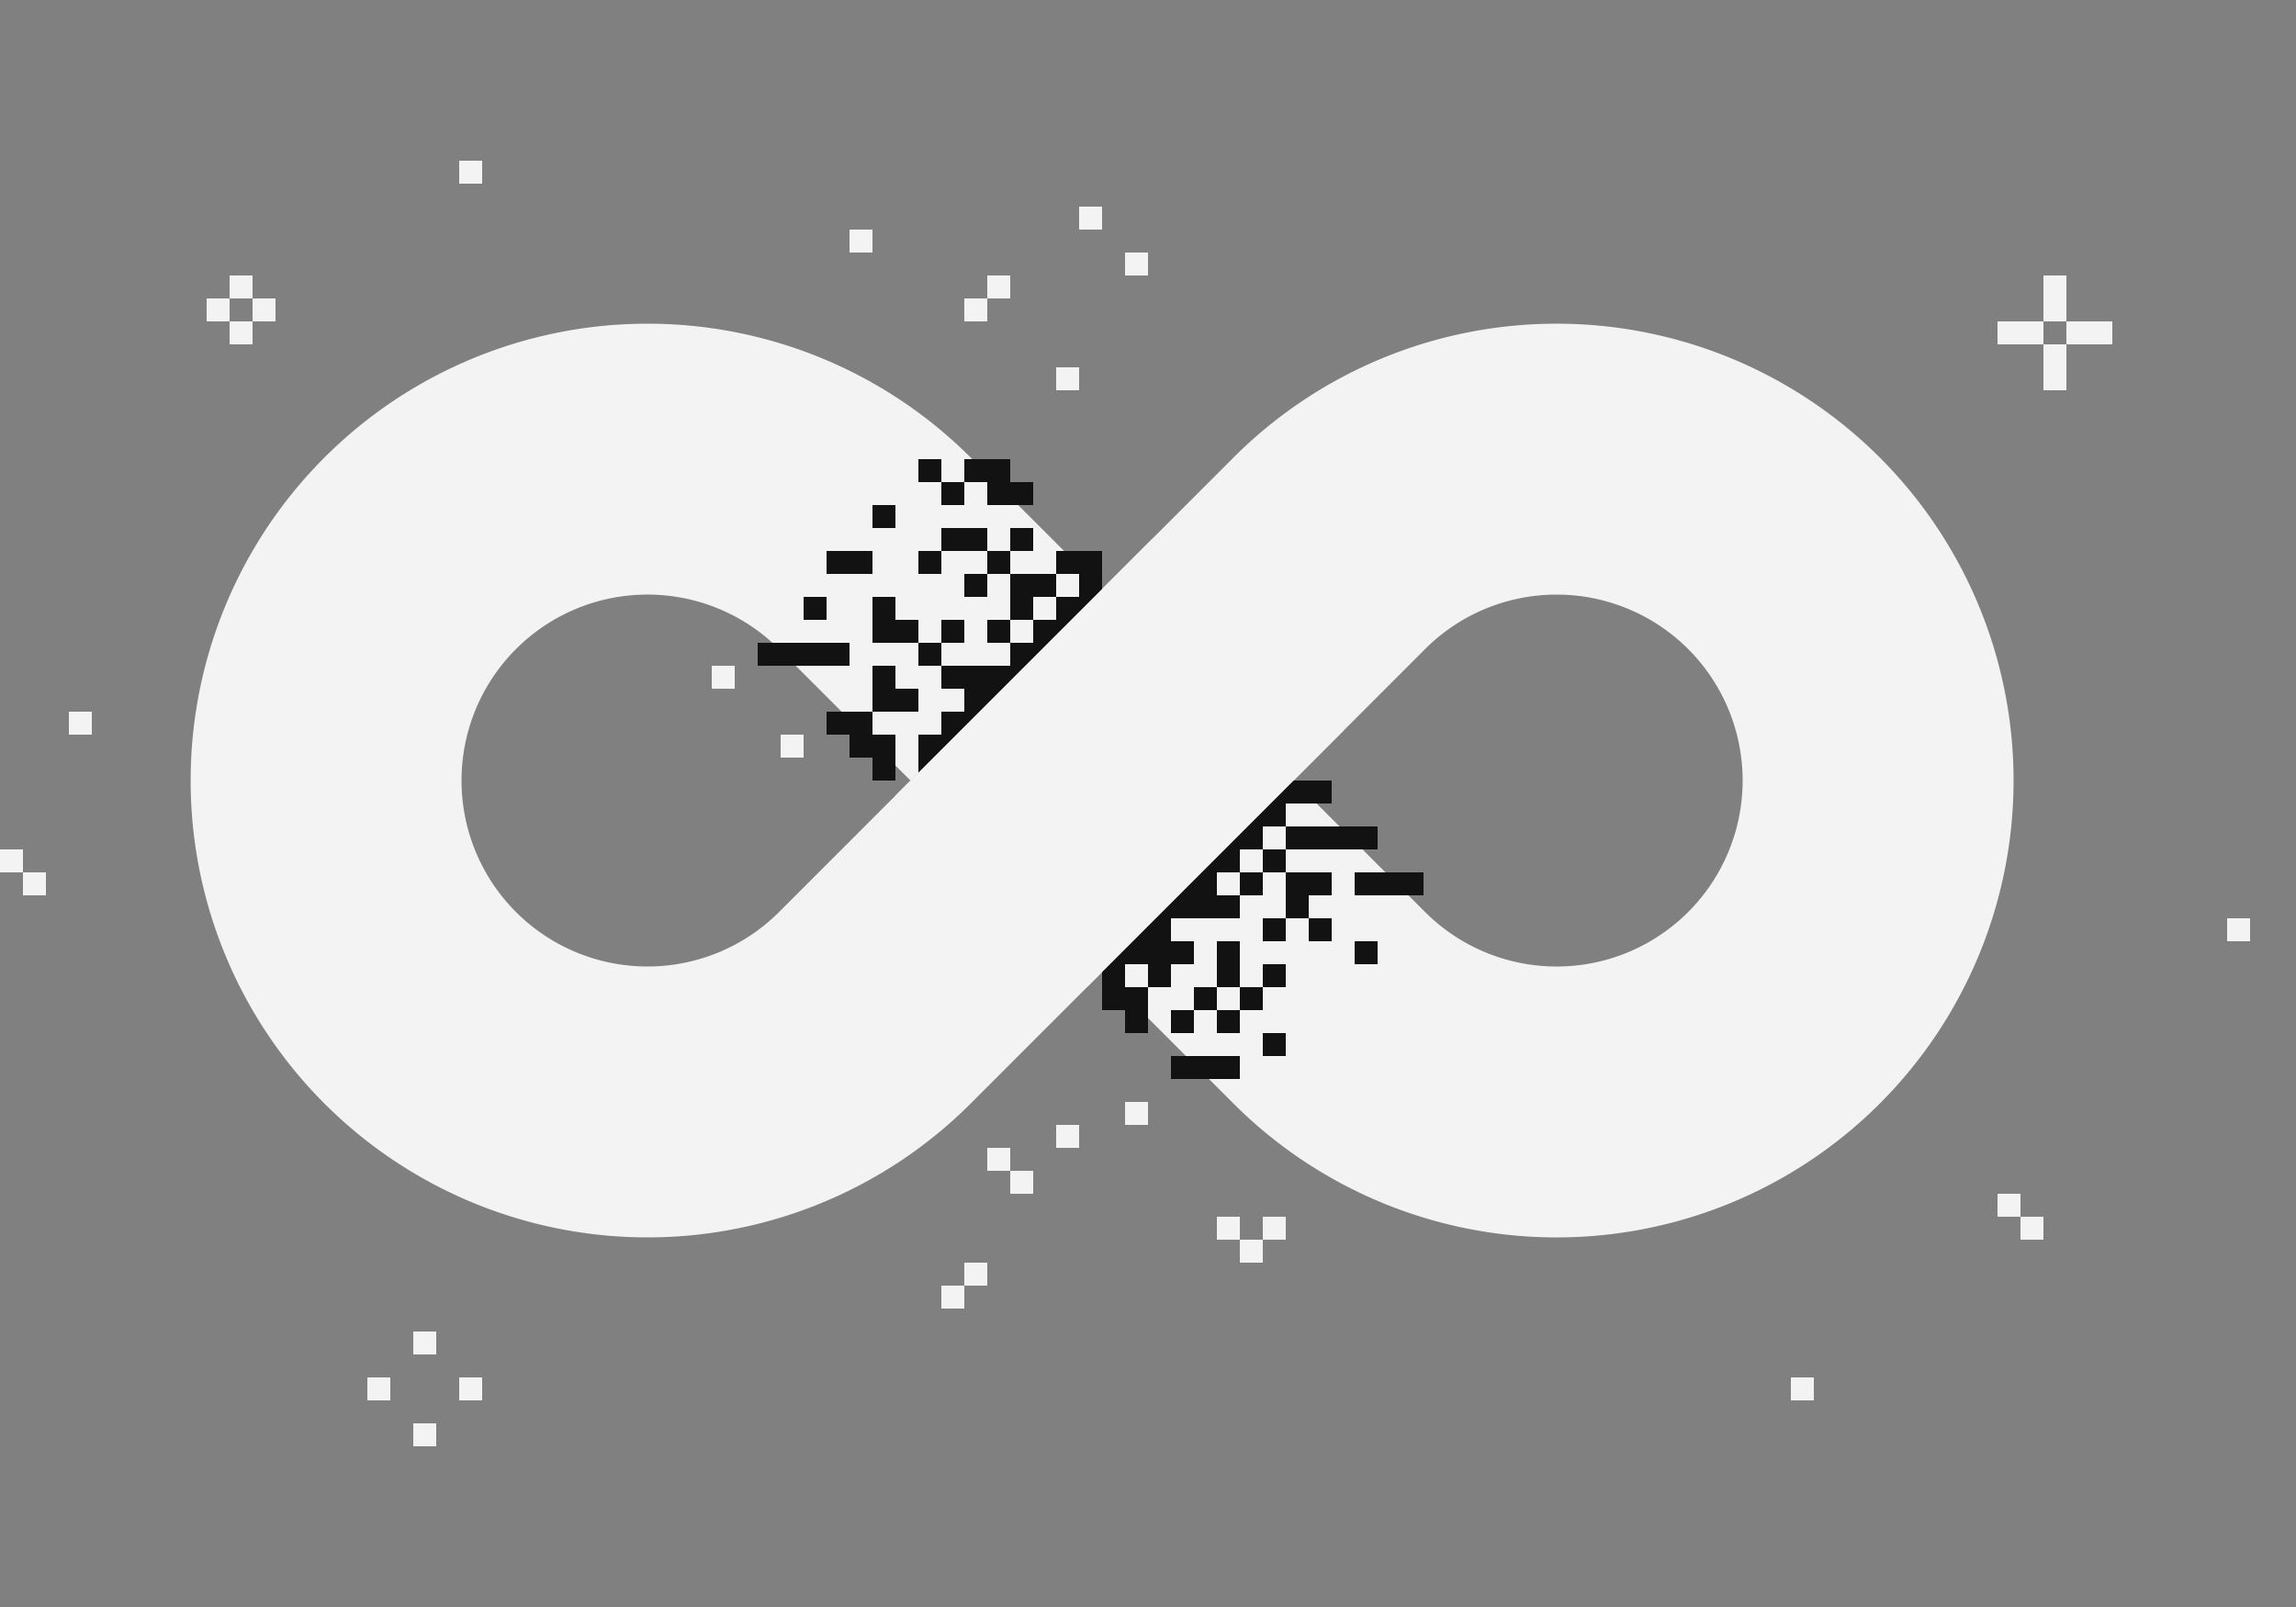
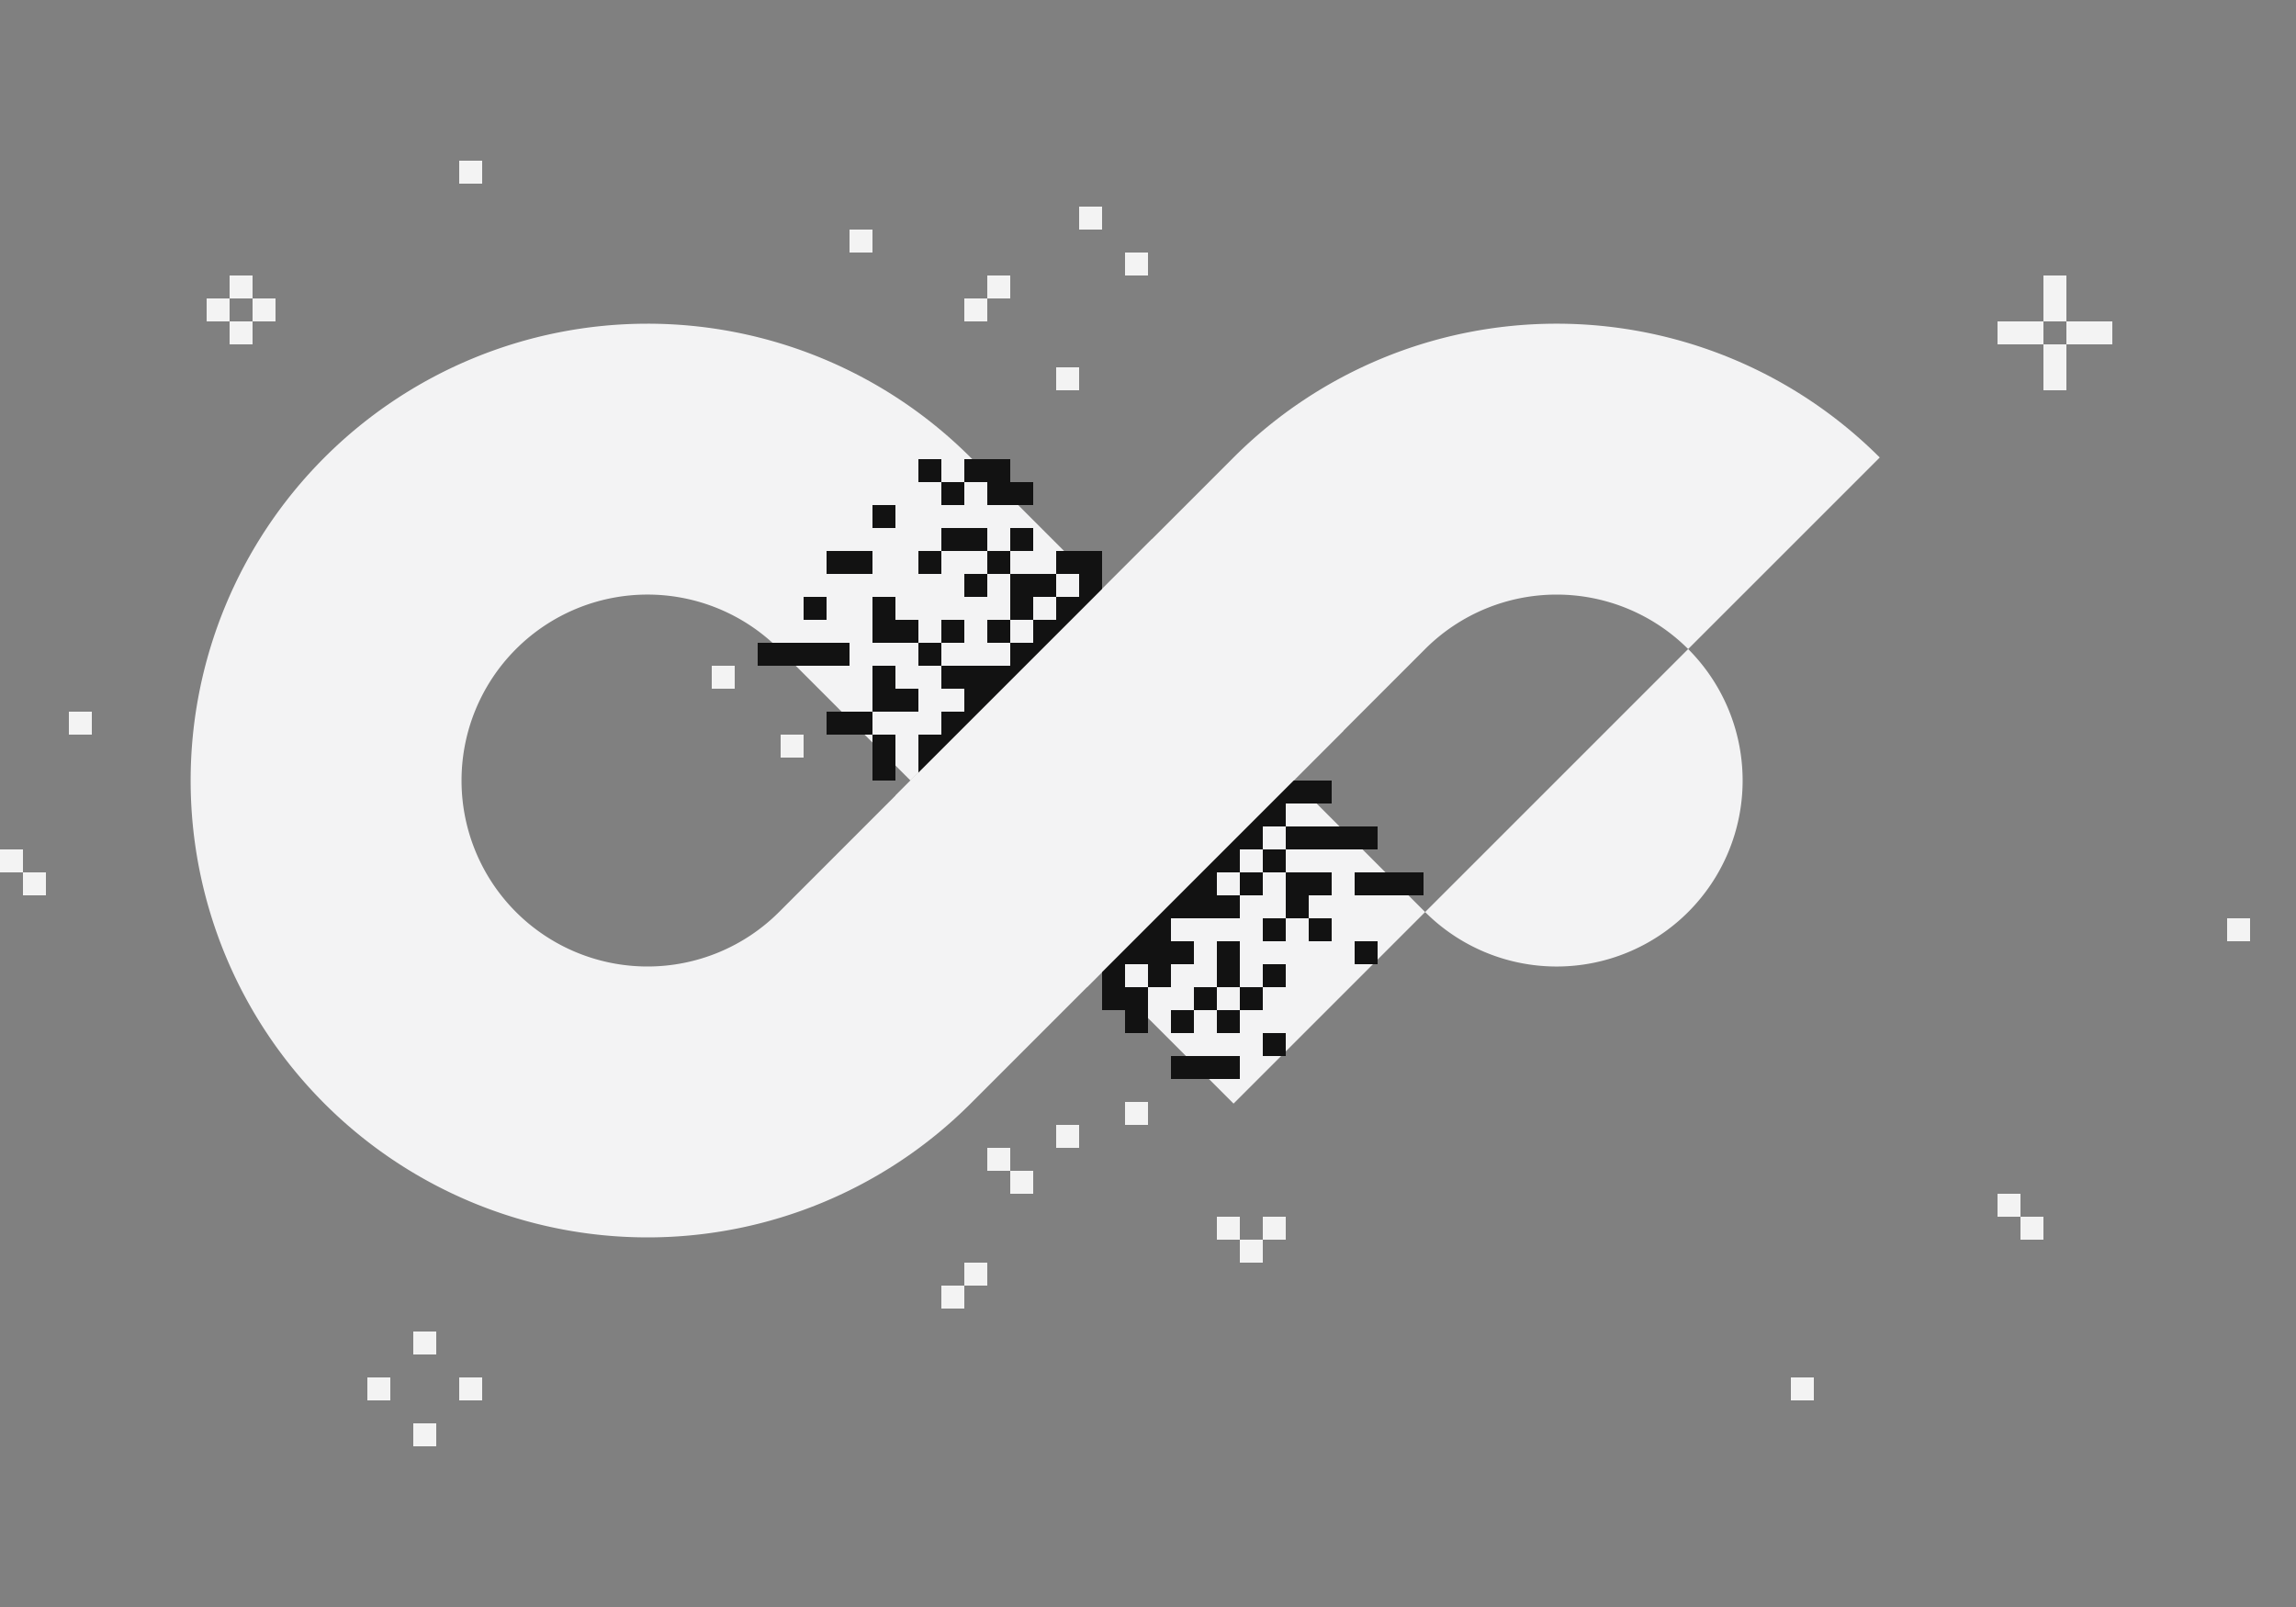
<svg xmlns="http://www.w3.org/2000/svg" viewBox="0 0 500 350">
  <rect x="0" y="0" width="500" height="350" fill="#808080" stroke="none" />
  <defs>
    <style>.cls-1{fill:none;}.cls-2{fill:#f3f3f4;}.cls-3{fill:#121212;}.cls-4{fill:#f3f3f3;}</style>
  </defs>
  <g id="Layer_1" data-name="Layer 1">
    <path class="cls-1" d="M141,129.5a40.5,40.5,0,0,0-28.64,69.14h0a40.51,40.51,0,0,0,57.28,0L198.28,170h0l-28.63-28.64A40.23,40.23,0,0,0,141,129.5Z" />
    <path class="cls-1" d="M281.72,170l28.63,28.64a40.5,40.5,0,0,0,57.28-57.28h0a40.51,40.51,0,0,0-57.28,0L281.72,170Z" />
    <rect class="cls-2" x="281.72" y="170" width="0.01" height="0.01" transform="translate(-37.69 249) rotate(-45)" />
    <path class="cls-2" d="M169.65,198.64a40.51,40.51,0,0,1-57.28,0h0a40.5,40.5,0,0,1,57.28-57.28L198.28,170,240,128.28,211.37,99.64a99.5,99.5,0,1,0,0,140.72L240,211.72,198.28,170Z" />
    <rect class="cls-2" x="198.28" y="170" width="0.01" height="0.01" transform="translate(-62.13 190) rotate(-45)" />
-     <path class="cls-2" d="M409.35,99.64a99.51,99.51,0,0,0-140.72,0L240,128.28,281.72,170l28.63-28.64a40.51,40.51,0,0,1,57.28,0h0a40.5,40.5,0,0,1-57.28,57.28L281.72,170,240,211.72l28.63,28.64A99.5,99.5,0,0,0,409.35,99.64Z" />
+     <path class="cls-2" d="M409.35,99.64a99.51,99.51,0,0,0-140.72,0L240,128.28,281.72,170l28.63-28.64a40.51,40.51,0,0,1,57.28,0h0a40.5,40.5,0,0,1-57.28,57.28L281.72,170,240,211.72l28.63,28.64Z" />
    <polygon class="cls-2" points="281.71 170 281.72 170 240 128.28 198.28 170 198.28 170 198.28 170 240 211.72 281.72 170 281.71 170" />
  </g>
  <g id="_._._.._:::.._._" data-name=". . .. :::.. .;">
    <rect class="cls-3" x="240" y="210" width="5" height="5" />
    <rect class="cls-3" x="240" y="205" width="5" height="5" />
    <rect class="cls-3" x="245" y="205" width="5" height="5" />
    <rect class="cls-3" x="245" y="200" width="5" height="5" />
    <rect class="cls-3" x="250" y="200" width="5" height="5" />
    <rect class="cls-3" x="250" y="195" width="5" height="5" />
    <rect class="cls-3" x="255" y="195" width="5" height="5" />
    <rect class="cls-3" x="255" y="190" width="5" height="5" />
    <rect class="cls-3" x="260" y="190" width="5" height="5" />
    <rect class="cls-3" x="260" y="185" width="5" height="5" />
    <rect class="cls-3" x="265" y="185" width="5" height="5" />
    <rect class="cls-3" x="265" y="180" width="5" height="5" />
    <rect class="cls-3" x="270" y="180" width="5" height="5" />
    <rect class="cls-3" x="270" y="175" width="5" height="5" />
    <rect class="cls-3" x="275" y="175" width="5" height="5" />
    <rect class="cls-3" x="275" y="170" width="5" height="5" />
    <rect class="cls-3" x="280" y="170" width="5" height="5" />
    <rect class="cls-3" x="285" y="170" width="5" height="5" />
    <rect class="cls-3" x="285" y="180" width="5" height="5" />
    <rect class="cls-3" x="280" y="180" width="5" height="5" />
    <rect class="cls-3" x="275" y="185" width="5" height="5" />
    <rect class="cls-3" x="270" y="190" width="5" height="5" />
    <rect class="cls-3" x="265" y="195" width="5" height="5" />
    <rect class="cls-3" x="260" y="195" width="5" height="5" />
    <rect class="cls-3" x="255" y="205" width="5" height="5" />
    <rect class="cls-3" x="250" y="205" width="5" height="5" />
    <rect class="cls-3" x="250" y="210" width="5" height="5" />
    <rect class="cls-3" x="240" y="215" width="5" height="5" />
    <rect class="cls-3" x="245" y="215" width="5" height="5" />
    <rect class="cls-3" x="245" y="220" width="5" height="5" />
    <rect class="cls-3" x="255" y="220" width="5" height="5" />
    <rect class="cls-3" x="260" y="215" width="5" height="5" />
    <rect class="cls-3" x="265" y="210" width="5" height="5" />
    <rect class="cls-3" x="265" y="205" width="5" height="5" />
    <rect class="cls-3" x="275" y="200" width="5" height="5" />
    <rect class="cls-3" x="280" y="195" width="5" height="5" />
    <rect class="cls-3" x="285" y="190" width="5" height="5" />
    <rect class="cls-3" x="280" y="190" width="5" height="5" />
    <rect class="cls-3" x="290" y="180" width="5" height="5" />
    <rect class="cls-3" x="295" y="180" width="5" height="5" />
    <rect class="cls-3" x="295" y="190" width="5" height="5" />
    <rect class="cls-3" x="300" y="190" width="5" height="5" />
    <rect class="cls-3" x="305" y="190" width="5" height="5" />
    <rect class="cls-3" x="285" y="200" width="5" height="5" />
    <rect class="cls-3" x="275" y="210" width="5" height="5" />
    <rect class="cls-3" x="270" y="215" width="5" height="5" />
    <rect class="cls-3" x="265" y="220" width="5" height="5" />
    <rect class="cls-3" x="265" y="230" width="5" height="5" />
    <rect class="cls-3" x="260" y="230" width="5" height="5" />
    <rect class="cls-3" x="255" y="230" width="5" height="5" />
    <rect class="cls-3" x="275" y="225" width="5" height="5" />
    <rect class="cls-3" x="295" y="205" width="5" height="5" />
    <rect class="cls-3" x="200" y="165" width="5" height="5" />
    <rect class="cls-3" x="200" y="160" width="5" height="5" />
    <rect class="cls-3" x="205" y="160" width="5" height="5" />
    <rect class="cls-3" x="205" y="155" width="5" height="5" />
    <rect class="cls-3" x="210" y="155" width="5" height="5" />
    <rect class="cls-3" x="210" y="150" width="5" height="5" />
    <rect class="cls-3" x="215" y="150" width="5" height="5" />
    <rect class="cls-3" x="215" y="145" width="5" height="5" />
    <rect class="cls-3" x="220" y="145" width="5" height="5" />
    <rect class="cls-3" x="220" y="140" width="5" height="5" />
    <rect class="cls-3" x="225" y="140" width="5" height="5" />
    <rect class="cls-3" x="225" y="135" width="5" height="5" />
    <rect class="cls-3" x="230" y="135" width="5" height="5" />
    <rect class="cls-3" x="230" y="130" width="5" height="5" />
    <rect class="cls-3" x="235" y="130" width="5" height="5" />
    <rect class="cls-3" x="235" y="125" width="5" height="5" />
    <rect class="cls-3" x="235" y="120" width="5" height="5" />
    <rect class="cls-3" x="230" y="120" width="5" height="5" />
    <rect class="cls-3" x="225" y="125" width="5" height="5" />
    <rect class="cls-3" x="215" y="135" width="5" height="5" />
    <rect class="cls-3" x="200" y="140" width="5" height="5" />
    <rect class="cls-3" x="205" y="135" width="5" height="5" />
    <rect class="cls-3" x="210" y="125" width="5" height="5" />
    <rect class="cls-3" x="215" y="120" width="5" height="5" />
    <rect class="cls-3" x="200" y="120" width="5" height="5" />
    <rect class="cls-3" x="190" y="130" width="5" height="5" />
    <rect class="cls-3" x="190" y="145" width="5" height="5" />
    <rect class="cls-3" x="195" y="150" width="5" height="5" />
    <rect class="cls-3" x="190" y="150" width="5" height="5" />
    <rect class="cls-3" x="190" y="160" width="5" height="5" />
    <rect class="cls-3" x="190" y="165" width="5" height="5" />
    <rect class="cls-3" x="185" y="155" width="5" height="5" />
-     <rect class="cls-3" x="185" y="160" width="5" height="5" />
    <rect class="cls-3" x="180" y="155" width="5" height="5" />
    <rect class="cls-3" x="205" y="145" width="5" height="5" />
    <rect class="cls-3" x="210" y="145" width="5" height="5" />
    <rect class="cls-3" x="220" y="130" width="5" height="5" />
    <rect class="cls-3" x="220" y="125" width="5" height="5" />
    <rect class="cls-3" x="220" y="115" width="5" height="5" />
    <rect class="cls-3" x="210" y="115" width="5" height="5" />
    <rect class="cls-3" x="205" y="115" width="5" height="5" />
    <rect class="cls-3" x="195" y="135" width="5" height="5" />
    <rect class="cls-3" x="190" y="135" width="5" height="5" />
    <rect class="cls-3" x="180" y="140" width="5" height="5" />
    <rect class="cls-3" x="175" y="140" width="5" height="5" />
    <rect class="cls-3" x="170" y="140" width="5" height="5" />
    <rect class="cls-3" x="165" y="140" width="5" height="5" />
    <rect class="cls-3" x="175" y="130" width="5" height="5" />
    <rect class="cls-3" x="185" y="120" width="5" height="5" />
    <rect class="cls-3" x="180" y="120" width="5" height="5" />
    <rect class="cls-3" x="215" y="105" width="5" height="5" />
    <rect class="cls-3" x="220" y="105" width="5" height="5" />
    <rect class="cls-3" x="210" y="100" width="5" height="5" />
    <rect class="cls-3" x="215" y="100" width="5" height="5" />
    <rect class="cls-3" x="205" y="105" width="5" height="5" />
    <rect class="cls-3" x="200" y="100" width="5" height="5" />
    <rect class="cls-3" x="190" y="110" width="5" height="5" />
  </g>
  <g id="jasne">
    <rect class="cls-4" x="230" y="80" width="5" height="5" />
    <rect class="cls-4" x="210" y="65" width="5" height="5" />
    <rect class="cls-4" x="215" y="60" width="5" height="5" />
    <rect class="cls-4" x="185" y="50" width="5" height="5" />
    <rect class="cls-4" x="235" y="45" width="5" height="5" />
    <rect class="cls-4" x="245" y="55" width="5" height="5" />
    <rect class="cls-4" x="45" y="65" width="5" height="5" />
    <rect class="cls-4" x="50" y="60" width="5" height="5" />
    <rect class="cls-4" x="50" y="70" width="5" height="5" />
    <rect class="cls-4" x="55" y="65" width="5" height="5" />
    <rect class="cls-4" x="100" y="35" width="5" height="5" />
    <rect class="cls-4" x="435" y="70" width="5" height="5" />
    <rect class="cls-4" x="440" y="70" width="5" height="5" />
    <rect class="cls-4" x="445" y="65" width="5" height="5" />
    <rect class="cls-4" x="445" y="60" width="5" height="5" />
    <rect class="cls-4" x="450" y="70" width="5" height="5" />
    <rect class="cls-4" x="455" y="70" width="5" height="5" />
    <rect class="cls-4" x="445" y="75" width="5" height="5" />
    <rect class="cls-4" x="445" y="80" width="5" height="5" />
    <rect class="cls-4" y="185" width="5" height="5" />
    <rect class="cls-4" x="5" y="190" width="5" height="5" />
    <rect class="cls-4" x="15" y="155" width="5" height="5" />
    <rect class="cls-4" x="485" y="200" width="5" height="5" />
    <rect class="cls-4" x="80" y="300" width="5" height="5" />
    <rect class="cls-4" x="90" y="290" width="5" height="5" />
    <rect class="cls-4" x="90" y="310" width="5" height="5" />
    <rect class="cls-4" x="100" y="300" width="5" height="5" />
    <rect class="cls-4" x="435" y="260" width="5" height="5" />
    <rect class="cls-4" x="440" y="265" width="5" height="5" />
    <rect class="cls-4" x="390" y="300" width="5" height="5" />
    <rect class="cls-4" x="205" y="280" width="5" height="5" />
    <rect class="cls-4" x="210" y="275" width="5" height="5" />
    <rect class="cls-4" x="275" y="265" width="5" height="5" />
    <rect class="cls-4" x="270" y="270" width="5" height="5" />
    <rect class="cls-4" x="265" y="265" width="5" height="5" />
    <rect class="cls-4" x="245" y="240" width="5" height="5" />
    <rect class="cls-4" x="230" y="245" width="5" height="5" />
    <rect class="cls-4" x="170" y="160" width="5" height="5" />
    <rect class="cls-4" x="155" y="145" width="5" height="5" />
    <rect class="cls-4" x="220" y="255" width="5" height="5" />
    <rect class="cls-4" x="215" y="250" width="5" height="5" />
  </g>
  <g id="Layer_2" data-name="Layer 2">
    <polygon class="cls-2" points="278.44 173.28 292.58 159.13 250.86 117.42 195 173.27 195.01 173.28 195 173.28 236.72 215 278.44 173.28 278.44 173.28" />
  </g>
</svg>